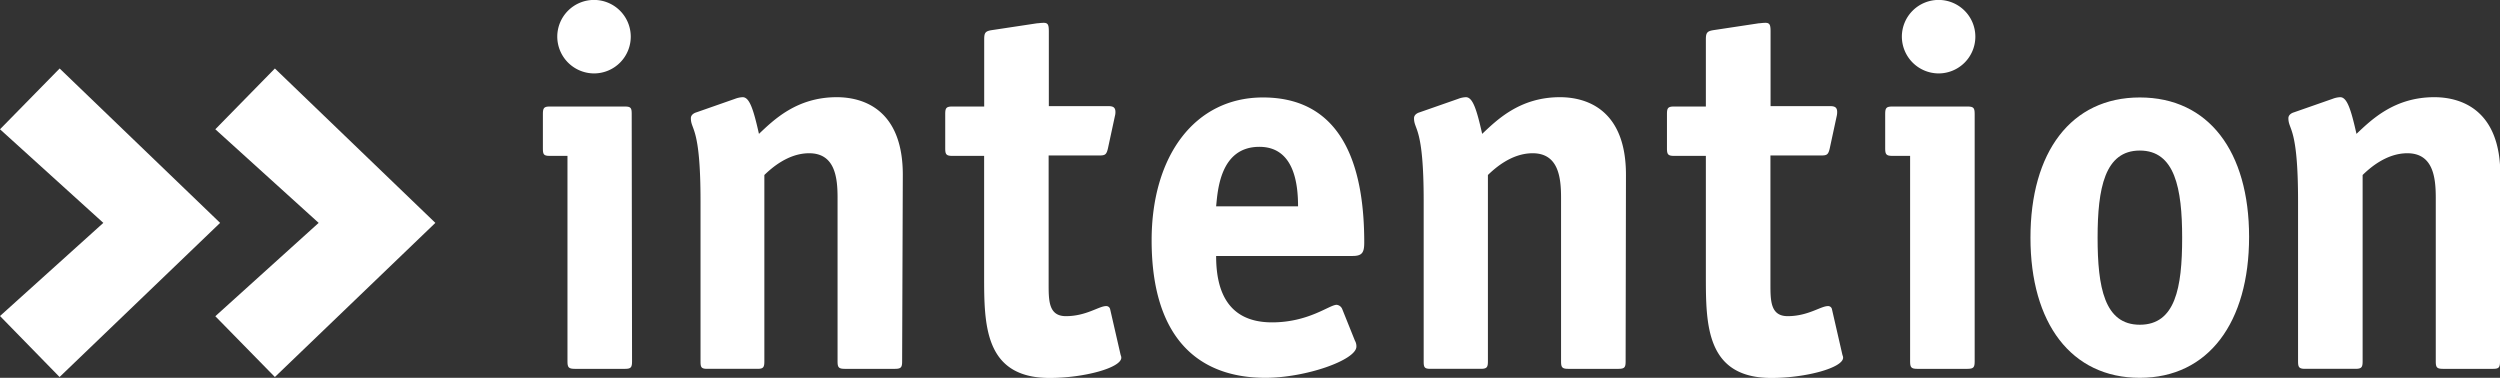
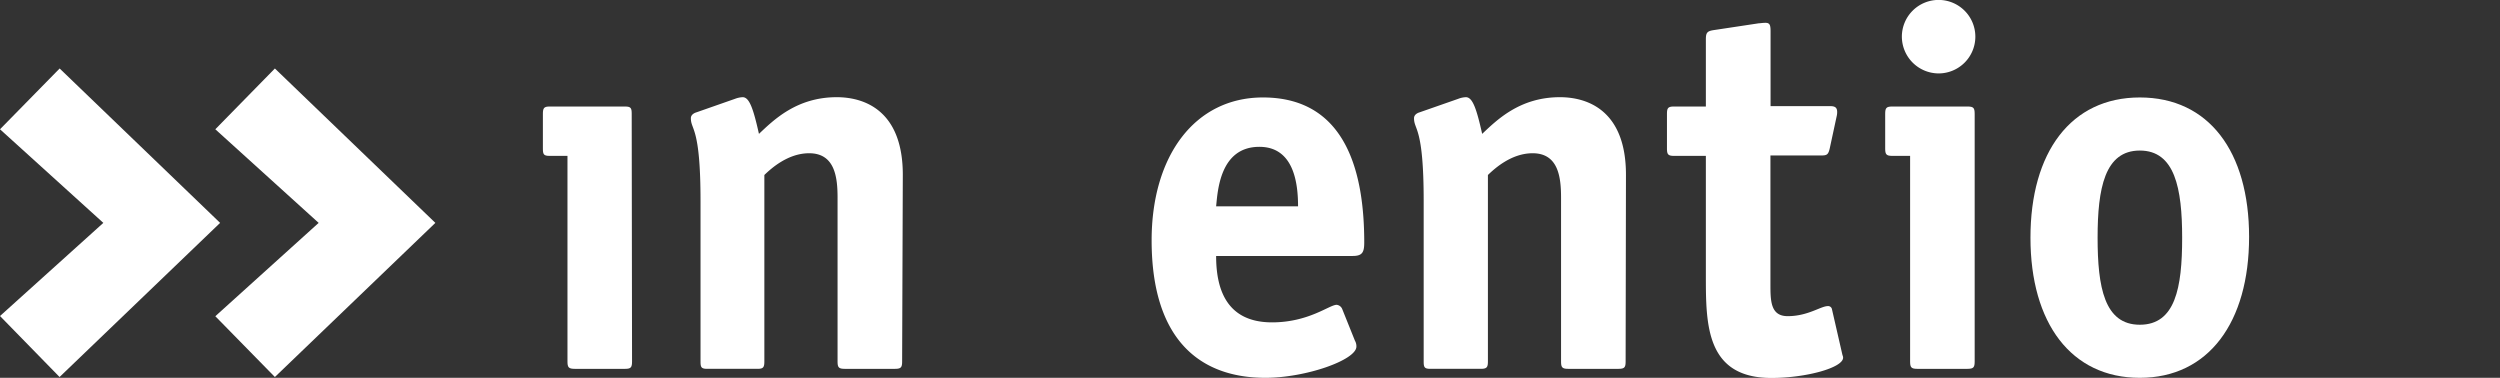
<svg xmlns="http://www.w3.org/2000/svg" viewBox="0 0 370.15 55.94">
  <rect x="0" y="0" width="370.15" height="55.94" fill="#333333" stroke="none" />
  <defs>
    <style>.cls-1{fill:#FFFFFF;}</style>
  </defs>
  <g id="Ebene_2" data-name="Ebene 2">
    <g id="Ebene_1-2" data-name="Ebene 1">
      <path class="cls-1" d="M133.57,53.51c0,.86-.15,1.1-1.06,1.1h-7.44c-.91,0-1.06-.24-1.06-1.1V29.29c0-3-.37-6.6-4.21-6.6-3.16,0-5.65,2.28-6.63,3.22v27.6c0,.86-.15,1.1-1,1.1h-7.45c-.9,0-1-.24-1-1.1V29.76c0-11.08-1.43-10.45-1.43-12.26,0-.39.3-.71.83-.87l5.71-2a3.58,3.58,0,0,1,1.13-.24c1,0,1.58,1.73,2.41,5.43,2.18-2.05,5.57-5.43,11.52-5.43,4.13,0,9.78,2,9.78,11.48Z" />
-       <path class="cls-1" d="M165.87,52.33c.08.39.15.39.15.63,0,1.49-5.49,3-10.61,3-9.7,0-9.7-7.94-9.7-15.17V23.08H141c-.9,0-1.05-.24-1.05-1.1V16.87c0-.86.15-1.1,1.05-1.1h4.72V5.86c0-1,.14-1.26,1.2-1.41l6.62-1c.23,0,.53-.07,1-.07.68,0,.75.39.75,1.33v11h8.58c.68,0,1.28,0,1.28.86a2.16,2.16,0,0,1-.08.63l-1,4.64c-.23,1.1-.46,1.18-1.36,1.18h-7.45v19c0,2.51,0,4.79,2.56,4.79,3,0,4.89-1.49,5.94-1.49a.58.58,0,0,1,.61.47Z" />
      <path class="cls-1" d="M192.19,30.55c0-3.23-.54-8.81-5.73-8.81-5.87,0-6.17,6.61-6.4,8.81Zm8.42,19.89a1.66,1.66,0,0,1,.22.87c0,2-7.52,4.63-13.47,4.63-9.93,0-16.85-5.89-16.85-20.36,0-12.5,6.39-21.15,16.48-21.15,12.79,0,15,12,15,21.47,0,1.49-.3,2-1.73,2H180.06c0,4.4,1.21,9.83,8.28,9.83,5.42,0,8.5-2.6,9.56-2.6a1,1,0,0,1,.83.63Z" />
      <path class="cls-1" d="M240.69,53.51c0,.86-.15,1.1-1.05,1.1h-7.45c-.91,0-1.06-.24-1.06-1.1V29.29c0-3-.37-6.6-4.21-6.6-3.16,0-5.64,2.28-6.62,3.22v27.6c0,.86-.15,1.1-1.06,1.1h-7.45c-.9,0-1-.24-1-1.1V29.76c0-11.08-1.43-10.45-1.43-12.26,0-.39.3-.71.83-.87l5.72-2a3.47,3.47,0,0,1,1.13-.24c1,0,1.58,1.73,2.41,5.43,2.18-2.05,5.56-5.43,11.51-5.43,4.14,0,9.78,2,9.78,11.48Z" />
      <path class="cls-1" d="M272.74,52.33c.08.39.15.39.15.63,0,1.49-5.49,3-10.61,3-9.71,0-9.71-7.94-9.71-15.17V23.08h-4.71c-.9,0-1.05-.24-1.05-1.1V16.87c0-.86.15-1.1,1.05-1.1h4.71V5.86c0-1,.16-1.26,1.21-1.41l6.62-1c.23,0,.53-.07,1-.07.68,0,.75.39.75,1.33v11h8.58c.68,0,1.28,0,1.28.86a2.45,2.45,0,0,1-.07.63l-1,4.64c-.23,1.1-.45,1.18-1.36,1.18h-7.45v19c0,2.51,0,4.79,2.56,4.79,3,0,4.89-1.49,5.95-1.49a.57.57,0,0,1,.6.47Z" />
      <path class="cls-1" d="M323.09,35.19c0-7.32-1.08-12.9-6.27-12.9s-6.25,5.58-6.25,12.9,1,12.89,6.25,12.89,6.27-5.45,6.27-12.84Zm-6.27,20.75c-10.16,0-16.19-8.09-16.19-20.75s6-20.76,16.19-20.76S333,22.42,333,35.07,327,55.94,316.82,55.94" />
-       <path class="cls-1" d="M370.15,53.51c0,.86-.15,1.1-1,1.1h-7.46c-.9,0-1.05-.24-1.05-1.1V29.29c0-3-.38-6.6-4.21-6.6-3.16,0-5.65,2.28-6.62,3.22v27.6c0,.86-.16,1.1-1.06,1.1h-7.45c-.9,0-1.05-.24-1.05-1.1V29.76c0-11.08-1.43-10.45-1.43-12.26,0-.39.3-.71.83-.87l5.72-2a3.47,3.47,0,0,1,1.12-.24c1,0,1.58,1.73,2.41,5.43,2.18-2.05,5.57-5.43,11.52-5.43,4.13,0,9.78,2,9.78,11.48Z" />
      <path class="cls-1" d="M93.58,53.51c0,.86-.15,1.1-1,1.1H85.08c-.91,0-1.06-.24-1.06-1.1V23.08H81.38c-.9,0-1-.24-1-1.1V16.87c0-.86.15-1.1,1-1.1H92.53c.9,0,1,.24,1,1.1Z" />
-       <path class="cls-1" d="M88,10.87A5.46,5.46,0,0,1,82.51,5.4,5.44,5.44,0,1,1,88,10.87" />
      <path class="cls-1" d="M292.37,53.51c0,.86-.15,1.1-1.06,1.1h-7.45c-.9,0-1.05-.24-1.05-1.1V23.08h-2.64c-.9,0-1.05-.24-1.05-1.1V16.87c0-.87.15-1.1,1.05-1.1h11.14c.91,0,1.06.23,1.06,1.1Z" />
      <path class="cls-1" d="M287.06,10.87a5.46,5.46,0,0,1-5.47-5.47,5.44,5.44,0,1,1,5.47,5.47" />
      <path class="cls-1" d="M40.7,55.82l-8.82-9L47.18,33,31.88,19.14l8.82-9L64.46,33Z" />
      <path class="cls-1" d="M8.82,55.82,0,46.79,15.3,33,0,19.14l8.83-9L32.59,33Z" />
    </g>
  </g>
</svg>